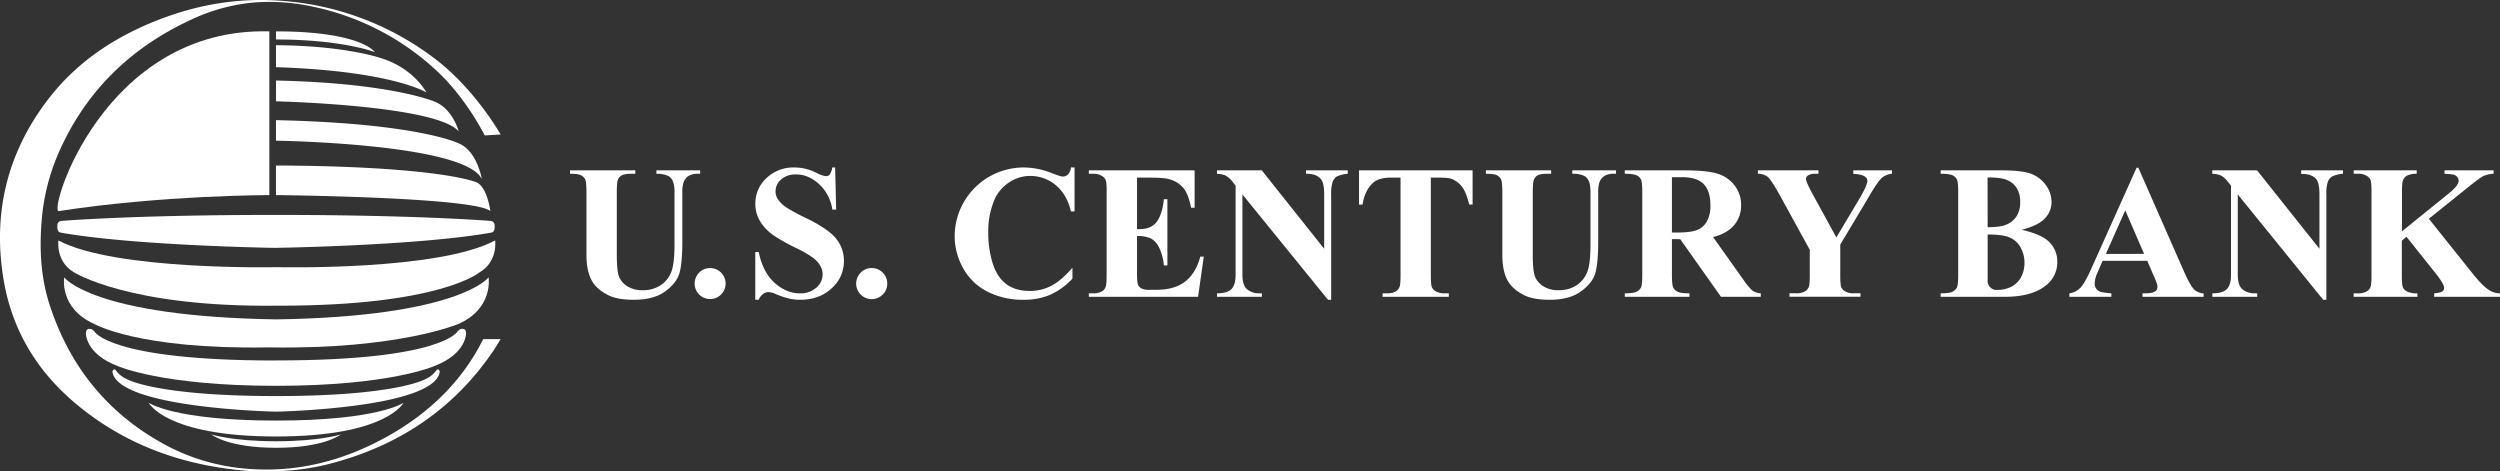
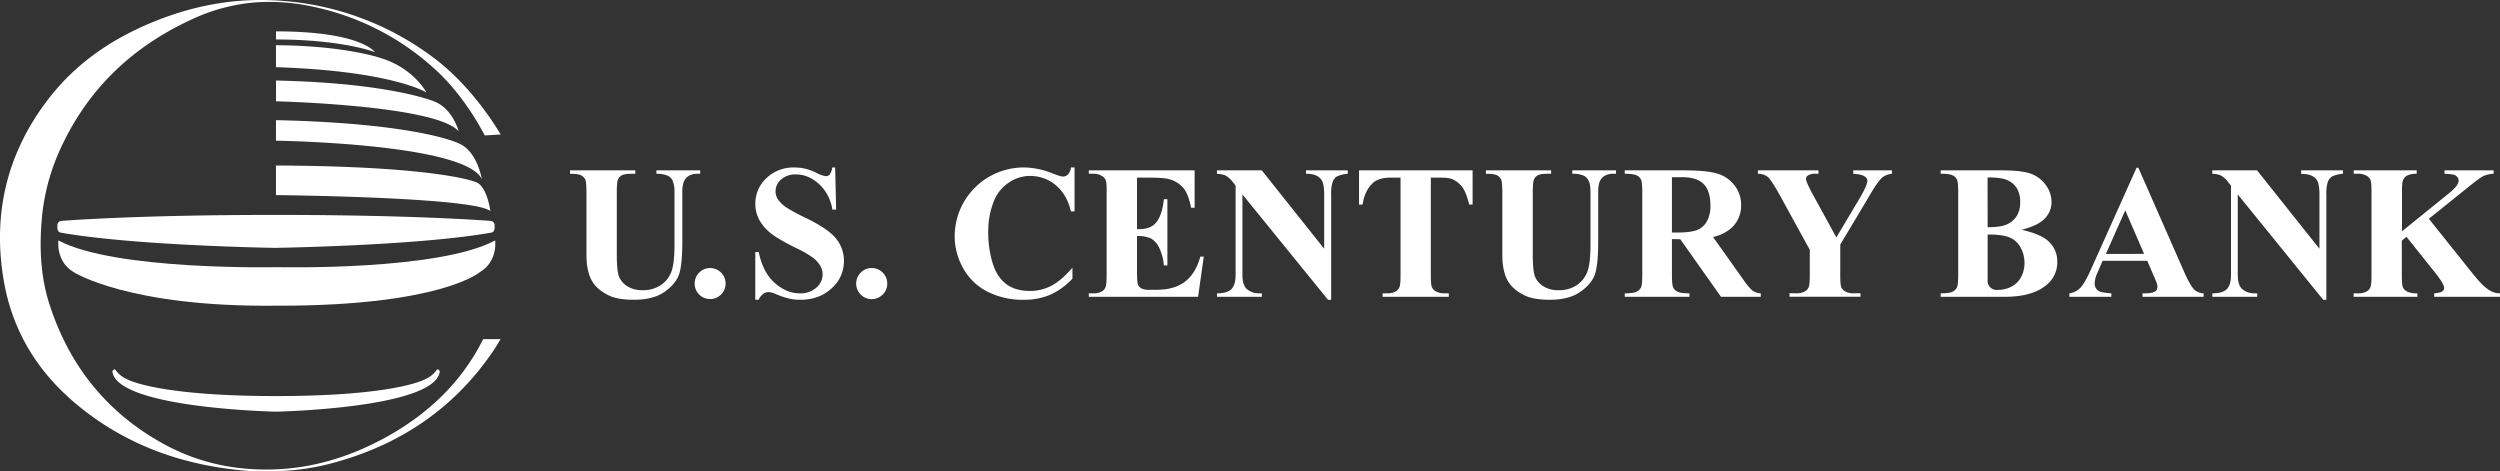
<svg xmlns="http://www.w3.org/2000/svg" id="Layer_1" data-name="Layer 1" viewBox="0 0 1309.34 246.92">
  <rect x="0" y="0" width="1309.34" height="246.92" fill="#333333" stroke="none" />
  <defs>
    <style>.cls-2{fill:#fff}</style>
  </defs>
  <path d="M253.88 70.93C247.7 59.1 238.74 46.42 229 37.35a135.92 135.92 0 00-64.78-33.78 106.08 106.08 0 00-30.86-2.29 97.35 97.35 0 00-33.47 9.13c-32 14.84-55.55 38-69.57 70.53a110.34 110.34 0 00-8.56 35.37c-1.14 14.59-.35 29.09 4.13 43 10.29 32 29.88 56.65 59.45 73a107.93 107.93 0 0041.83 13c27 2.69 52-3.56 75.5-16.62 20.13-11.2 36.72-26.28 48-46.54 0 0 1.38-2.52 2.38-4.52h9.12c-1.42 2.33-2.66 4.48-4.06 6.51-20.73 30.33-49.38 49.27-84.64 58.56a123.22 123.22 0 01-27.22 4 127 127 0 01-21.23-.51c-31.69-3.27-60.43-14-85-34.5C19.5 194.61 6.32 173 1.88 146.48c-5.88-35.1 2-67 23.82-95.09 15.12-19.48 35.15-32.5 58-41.28 20.11-7.72 41-11.27 62.45-9.78A150.19 150.19 0 01227 30.17c13.82 10.29 26.36 25.43 35.22 40.26z" fill-rule="evenodd" fill="#fff" />
  <path class="cls-2" d="M298.55 89.22h34.18V91H331q-3.86 0-5.3.81a4.55 4.55 0 00-2.05 2.22q-.62 1.41-.61 7.08v32.42q0 8.88 1.34 11.77a11.22 11.22 0 004.42 4.78 14.51 14.51 0 007.76 1.91 16.68 16.68 0 009.16-2.42 14.81 14.81 0 005.66-6.66q1.89-4.26 1.88-14.8v-27a15.83 15.83 0 00-.92-6.35 5.56 5.56 0 00-2.34-2.61 14 14 0 00-6.2-1.12v-1.81h22.9V91h-1.37a8.93 8.93 0 00-4.64 1.12 6.41 6.41 0 00-2.69 3.4 17 17 0 00-.64 5.62v25.14q0 11.67-1.53 16.85t-7.5 9.52q-6 4.35-16.26 4.35-8.59 0-13.28-2.3c-4.26-2.08-7.28-4.75-9-8s-2.64-7.63-2.64-13.13v-32.43q0-5.72-.63-7.11a4.86 4.86 0 00-2.2-2.22q-1.56-.82-5.76-.78zm73.36 51.18a8.11 8.11 0 11-5.74 2.39 7.82 7.82 0 015.74-2.39zm65.48-52.69l.54 22.07h-2A22.59 22.59 0 00429 96.43q-5.55-5.06-12-5.06a11.26 11.26 0 00-7.91 2.63 8.14 8.14 0 00-2.9 6.13 7.48 7.48 0 001 3.91 16.77 16.77 0 004.54 4.54 103 103 0 0010.6 5.71Q434 120 438 125.11a18.27 18.27 0 014 11.62 18.82 18.82 0 01-6.44 14.27q-6.48 6-16.43 6a26.12 26.12 0 01-5.91-.64 44.28 44.28 0 01-7-2.39 10.65 10.65 0 00-3.86-1 4.82 4.82 0 00-2.69 1 6.85 6.85 0 00-2.29 3h-1.81V132h1.81q2.14 10.55 8.28 16.09t13.2 5.54a12.39 12.39 0 008.72-3 9.16 9.16 0 003.25-6.93 9.06 9.06 0 00-1.25-4.54 14.42 14.42 0 00-3.78-4.18 57.73 57.73 0 00-9-5.15q-9-4.44-13-7.57a23.17 23.17 0 01-6.07-7 17.27 17.27 0 01-2.13-8.5 18 18 0 015.81-13.47 20.35 20.35 0 0114.65-5.57 25 25 0 016.25.78 31.85 31.85 0 015.59 2.17 13.18 13.18 0 004.62 1.59 2.62 2.62 0 002-.78 8.93 8.93 0 001.36-3.76zm19.14 52.69a7.82 7.82 0 015.79 2.39 7.9 7.9 0 012.36 5.76 7.75 7.75 0 01-2.39 5.74 8.13 8.13 0 01-11.5-11.5 7.75 7.75 0 015.74-2.39zm106.25-52.69v23h-1.9q-2.16-9-8-13.77a20.46 20.46 0 00-13.28-4.79 19.6 19.6 0 00-11.38 3.57 20.81 20.81 0 00-7.57 9.33 42.19 42.19 0 00-3.07 16.4 54.82 54.82 0 002.24 16.19q2.25 7.31 7 11t12.41 3.74a24.1 24.1 0 0011.44-2.74q5.2-2.73 11-9.42v5.71a36.08 36.08 0 01-11.6 8.43A35.22 35.22 0 01536 157a40.45 40.45 0 01-18.82-4.25 30 30 0 01-12.7-12.21 34.13 34.13 0 01-4.48-16.99 36.11 36.11 0 0118.32-31.15 36.21 36.21 0 0117.9-4.69 40.55 40.55 0 0114.74 3c3 1.17 4.9 1.76 5.72 1.76a3.74 3.74 0 002.71-1.15 6.3 6.3 0 001.49-3.64zM595.5 93v27h1.31q6.3 0 9.13-4t3.62-11.67h1.85V139h-1.85a26 26 0 00-2.47-9.28 10.61 10.61 0 00-4.37-4.86 16.61 16.61 0 00-7.22-1.24v18.68q0 5.47.46 6.69a4.05 4.05 0 001.73 2 8.17 8.17 0 004.1.78h4q9.27 0 14.87-4.29t8-13.09h1.81l-3 21.05h-57.22v-1.81h2.2a9.09 9.09 0 004.64-1 4.45 4.45 0 001.95-2.34q.54-1.17.54-6.15v-43.59a33.63 33.63 0 00-.25-5.52 4.65 4.65 0 00-1.8-2.63 8.42 8.42 0 00-5.08-1.4h-2.2v-1.78h55.42v19.58h-1.85q-1.43-7.17-4-10.3a14.85 14.85 0 00-7.25-4.59c-1.83-.58-5.25-.88-10.26-.88zm65.35-3.78l32.67 41.07v-28.47c0-4-.57-6.66-1.71-8Q689.47 90.94 684 91v-1.78h21.87V91a16.72 16.72 0 00-5.64 1.39 5.56 5.56 0 00-2.24 2.79 18.85 18.85 0 00-.81 6.61V157h-1.66l-44.82-55.18v42.09q0 5.72 2.61 7.72a9.58 9.58 0 006 2h1.56v1.81h-23.5v-1.81q5.46 0 7.61-2.25t2.15-7.47V97.18l-1.41-1.75A12.88 12.88 0 00642 92a11.27 11.27 0 00-4.63-.93v-1.85zm110.4 0v17.92h-1.76q-1.56-6.19-3.46-8.91a13.43 13.43 0 00-5.23-4.32c-1.23-.58-3.4-.88-6.49-.88h-4.93v51.08c0 3.38.18 5.5.56 6.34a5 5 0 002.2 2.23 8.93 8.93 0 004.46.95h2.2v1.81h-34.67v-1.81h2.2a9.09 9.09 0 004.64-1 4.66 4.66 0 002-2.34q.54-1.17.54-6.15V93h-4.79Q722 93 719 95.86q-4.26 4-5.38 11.28h-1.85V89.22zm6.96 0h34.18V91h-1.71q-3.85 0-5.3.81a4.55 4.55 0 00-2 2.22c-.4.94-.61 3.3-.61 7.08v32.42q0 8.88 1.34 11.77a11.22 11.22 0 004.42 4.78 14.52 14.52 0 007.77 1.91 16.64 16.64 0 009.15-2.42 14.84 14.84 0 005.67-6.66q1.88-4.26 1.88-14.8v-27q0-4.44-.93-6.35a5.59 5.59 0 00-2.34-2.64 14.06 14.06 0 00-6.26-1.12v-1.78h22.9V91H845a8.88 8.88 0 00-4.64 1.12 6.42 6.42 0 00-2.69 3.37 17 17 0 00-.63 5.62v25.14q0 11.67-1.54 16.85c-1 3.45-3.52 6.63-7.5 9.52s-9.38 4.38-16.24 4.38q-8.6 0-13.29-2.3-6.39-3.12-9-8t-2.64-13.13v-32.43q0-5.72-.63-7.11a4.81 4.81 0 00-2.2-2.22q-1.56-.82-5.76-.78zm97.44 36.04v18.55q0 5.37.66 6.77a4.83 4.83 0 002.32 2.22q1.65.82 6.2.83v1.81h-33.89v-1.81c3.06 0 5.13-.29 6.23-.86a5 5 0 002.29-2.22q.66-1.37.66-6.74v-43c0-3.59-.22-5.84-.66-6.77a4.79 4.79 0 00-2.32-2.22c-1.14-.51-3.14-.82-6.2-.82v-1.78h30.76q12 0 17.58 1.66a17.71 17.71 0 019.08 6.12 16.42 16.42 0 013.52 10.48 15.64 15.64 0 01-5.28 12.11 21.83 21.83 0 01-9.42 4.54l15.92 22.41a33.73 33.73 0 004.44 5.42 8.29 8.29 0 004.64 1.66v1.81h-20.85L880 125.26zm0-32.47v29h2.78q6.78 0 10.16-1.24a10.12 10.12 0 005.29-4.49 16.43 16.43 0 001.93-8.48q0-7.56-3.54-11.18t-11.4-3.61zm115.23-3.57V91a9.72 9.72 0 00-5 1.91q-2.45 2-7.71 11.18l-14.36 24v16c0 3.41.18 5.54.54 6.37a5 5 0 002.12 2.2 8.23 8.23 0 004.23.95h3.71v1.81h-37.19v-1.81h3.47a8.9 8.9 0 004.63-1 4.63 4.63 0 002-2.34q.52-1.17.53-6.15v-13.29l-15.57-28.37q-4.65-8.4-6.55-9.89a8.23 8.23 0 00-5.06-1.57v-1.78h31.73V91H951a7.2 7.2 0 00-4 .83 2.25 2.25 0 00-1.15 1.76q0 1.75 3.91 8.84l12 21.92 11.92-20q4.32-7.26 4.32-9.66a2.57 2.57 0 00-1.27-2.19q-1.66-1.23-6.1-1.47v-1.81zm67.9 31.11q9.42 2.19 13.23 5.32a14.17 14.17 0 015.47 11.52 15.26 15.26 0 01-6 12.36q-7.37 5.91-21.43 5.91h-33.65v-1.81q4.59 0 6.23-.86a5 5 0 002.29-2.22q.66-1.37.66-6.74v-43c0-3.59-.22-5.84-.66-6.77a4.8 4.8 0 00-2.31-2.22q-1.67-.83-6.21-.83v-1.77h31.74q11.38 0 16.12 2a16.82 16.82 0 017.47 6.06 15 15 0 012.73 8.56 12.18 12.18 0 01-3.47 8.52q-3.47 3.78-12.21 5.97zm-17.78 2.49v23.68a4.74 4.74 0 005.33 5.32 15.31 15.31 0 007.2-1.73 11.84 11.84 0 005-5 15.41 15.41 0 001.76-7.35 16.22 16.22 0 00-2.15-8.32 11.58 11.58 0 00-5.91-5.16q-3.75-1.48-11.23-1.44zm0-3.81q6.95 0 10.23-1.56a11.67 11.67 0 005.06-4.4 13.5 13.5 0 001.75-7.22 13.53 13.53 0 00-1.73-7.21 11.06 11.06 0 00-5-4.27q-3.21-1.47-10.35-1.41zm83.6 17.58h-23.39l-2.78 6.44a14.23 14.23 0 00-1.37 5.32 4.44 4.44 0 002.24 4.11q1.32.78 6.5 1.17v1.81h-22v-1.81a9.83 9.83 0 005.86-3q2.29-2.41 5.66-10L1119 87.86h.93l23.88 54.29c2.27 5.15 4.15 8.39 5.61 9.72a7.66 7.66 0 004.69 1.76v1.81h-32v-1.81h1.32c2.57 0 4.37-.36 5.42-1.08a2.62 2.62 0 001.07-2.24 6.16 6.16 0 00-.29-1.81q-.11-.44-1.47-3.66zm-1.66-3.62l-9.87-22.8-10.15 22.83zm59.18-43.75l32.66 41.07v-28.47c0-4-.57-6.66-1.71-8q-2.34-2.83-7.86-2.74v-1.86h21.88V91a16.72 16.72 0 00-5.64 1.39 5.62 5.62 0 00-2.25 2.79 18.9 18.9 0 00-.8 6.61V157h-1.66L1172 101.82v42.09q0 5.72 2.61 7.72a9.6 9.6 0 006 2h1.57v1.81h-23.49v-1.81c3.65 0 6.18-.78 7.62-2.25s2.15-3.95 2.15-7.47V97.18l-1.46-1.75a12.87 12.87 0 00-3.71-3.47 11.32 11.32 0 00-4.64-.93v-1.81zm89.96 25.35l23.29 29.15q4.94 6.15 8.5 8.35a10.42 10.42 0 005.47 1.56v1.81h-34.47v-1.81c2.18-.2 3.58-.54 4.22-1a2.21 2.21 0 001-1.8q0-2.06-4.49-7.72L1260.36 124l-2.44 2.05v18.07q0 5.17.59 6.44a5 5 0 002.24 2.18 11.8 11.8 0 005.33.9v1.81h-33.4v-1.81h2.2a9 9 0 004.63-1 4.42 4.42 0 002-2.34q.52-1.17.53-6.15v-43.6q0-5.07-.53-6.35a5 5 0 00-2.18-2.22 8.8 8.8 0 00-4.41-1h-2.2v-1.76h33V91a10.78 10.78 0 00-5.13 1 4.65 4.65 0 00-2 2.29q-.59 1.23-.59 6.25v20.61l24.56-19.88c3.42-2.76 5.13-5 5.13-6.64a3.27 3.27 0 00-2.1-2.93c-.72-.35-2.49-.58-5.32-.68v-1.8H1306V91a14.46 14.46 0 00-5.45 1.25q-2 1-9.1 6.76zM144.55 16.43c44.7 0 51.79 10.88 51.79 10.88s-16.84-6.63-51.79-6.63zm-.01 7.25c36.08.22 54.54 6.63 54.54 6.63 17.62 5.25 24.25 18.12 24.25 18.12s-17.7-11.25-78.79-13.25zm95.68 45.13s-3-12-13-15.75c0 0-22.82-9.63-82.66-10.88v10.88s84.16 2 95.66 15.75zm12.11 25s-2.25-14.63-12.13-18.75c0 0-20.95-10.5-95.66-12.13v10.75s99.04 1.38 107.79 20.13zm4.48 16.75s-1.63-13.25-7.75-15.25c0 0-19.31-8.25-104.53-8.63v15.5s103.78 1 112.28 8.38zm-112.26 19.25s74.39-1.13 112.84-8c0 0 1.69-.13 1.66-2.63v-1.5a2.34 2.34 0 00-2.42-2s-38.24-3.12-112.08-3.12h-1c-73.84 0-111.08 3.12-111.08 3.12a2.33 2.33 0 00-2.42 2v1.5c0 2.5 1.66 2.63 1.66 2.63 38.44 6.87 111.84 8 111.84 8z" />
  <path class="cls-2" d="M145.4 160.1c85.31.15 105.82-17.5 105.82-17.5 9.67-5.67 8.11-16.67 8.11-16.67-29.45 15.78-111.33 14.07-113.93 14h-.87s-84.38 1.84-113.93-14c0 0-1.55 11 8.11 16.67 0 0 28.67 18.34 105.82 17.5z" />
-   <path class="cls-2" d="M140.83 181.94c68.18 1.16 99.4-12.34 99.4-12.34 18.35-8.16 15.66-24.33 15.66-24.33s-15 20.5-110.92 22h-.44c-96-1.5-110.92-22-110.92-22s-2.69 16.17 15.65 24.33c0 0 22.94 13.5 91.13 12.34z" />
-   <path class="cls-2" d="M144.31 188.77h.44c87.68 0 95-15.34 95-15.34l1-.87s3.36-1.63 3.33 2c0 0 .34 10.67-16.66 17.17 0 0-23 10.33-82.66 10.33h-.44c-59.68 0-82.65-10.33-82.65-10.33C44.66 185.27 45 174.6 45 174.6c0-3.67 3.33-2 3.33-2l1 .87s7.31 15.34 95 15.34" />
  <path class="cls-2" d="M144.69 215.6s83.16-1.66 85.66-21c0 0-.67-1.83-1.67-.83a13.92 13.92 0 01-6 4.83s-15 8.83-78 8.83h-.16c-63 0-78-8.83-78-8.83a14 14 0 01-6-4.83c-1-1-1.66.83-1.66.83 2.5 19.34 85.65 21 85.65 21z" />
-   <path class="cls-2" d="M144.67 228.6c57.93 0 66.66-17.66 66.66-17.66s-13.14 9.33-66.66 9.33h-.14c-53.51 0-66.65-9.33-66.65-9.33s8.72 17.66 66.65 17.66z" />
-   <path class="cls-2" d="M144.68 234.52c25.39 0 33.86-7 33.86-7s-10.85 3.58-33.86 3.58h-.15c-23 0-33.86-3.58-33.86-3.58s8.47 7 33.86 7zm-3.62-218.09v85.75s-56.3 0-110.27 8.38c-5.6.86 23.21-96.44 110.27-94.13z" />
</svg>